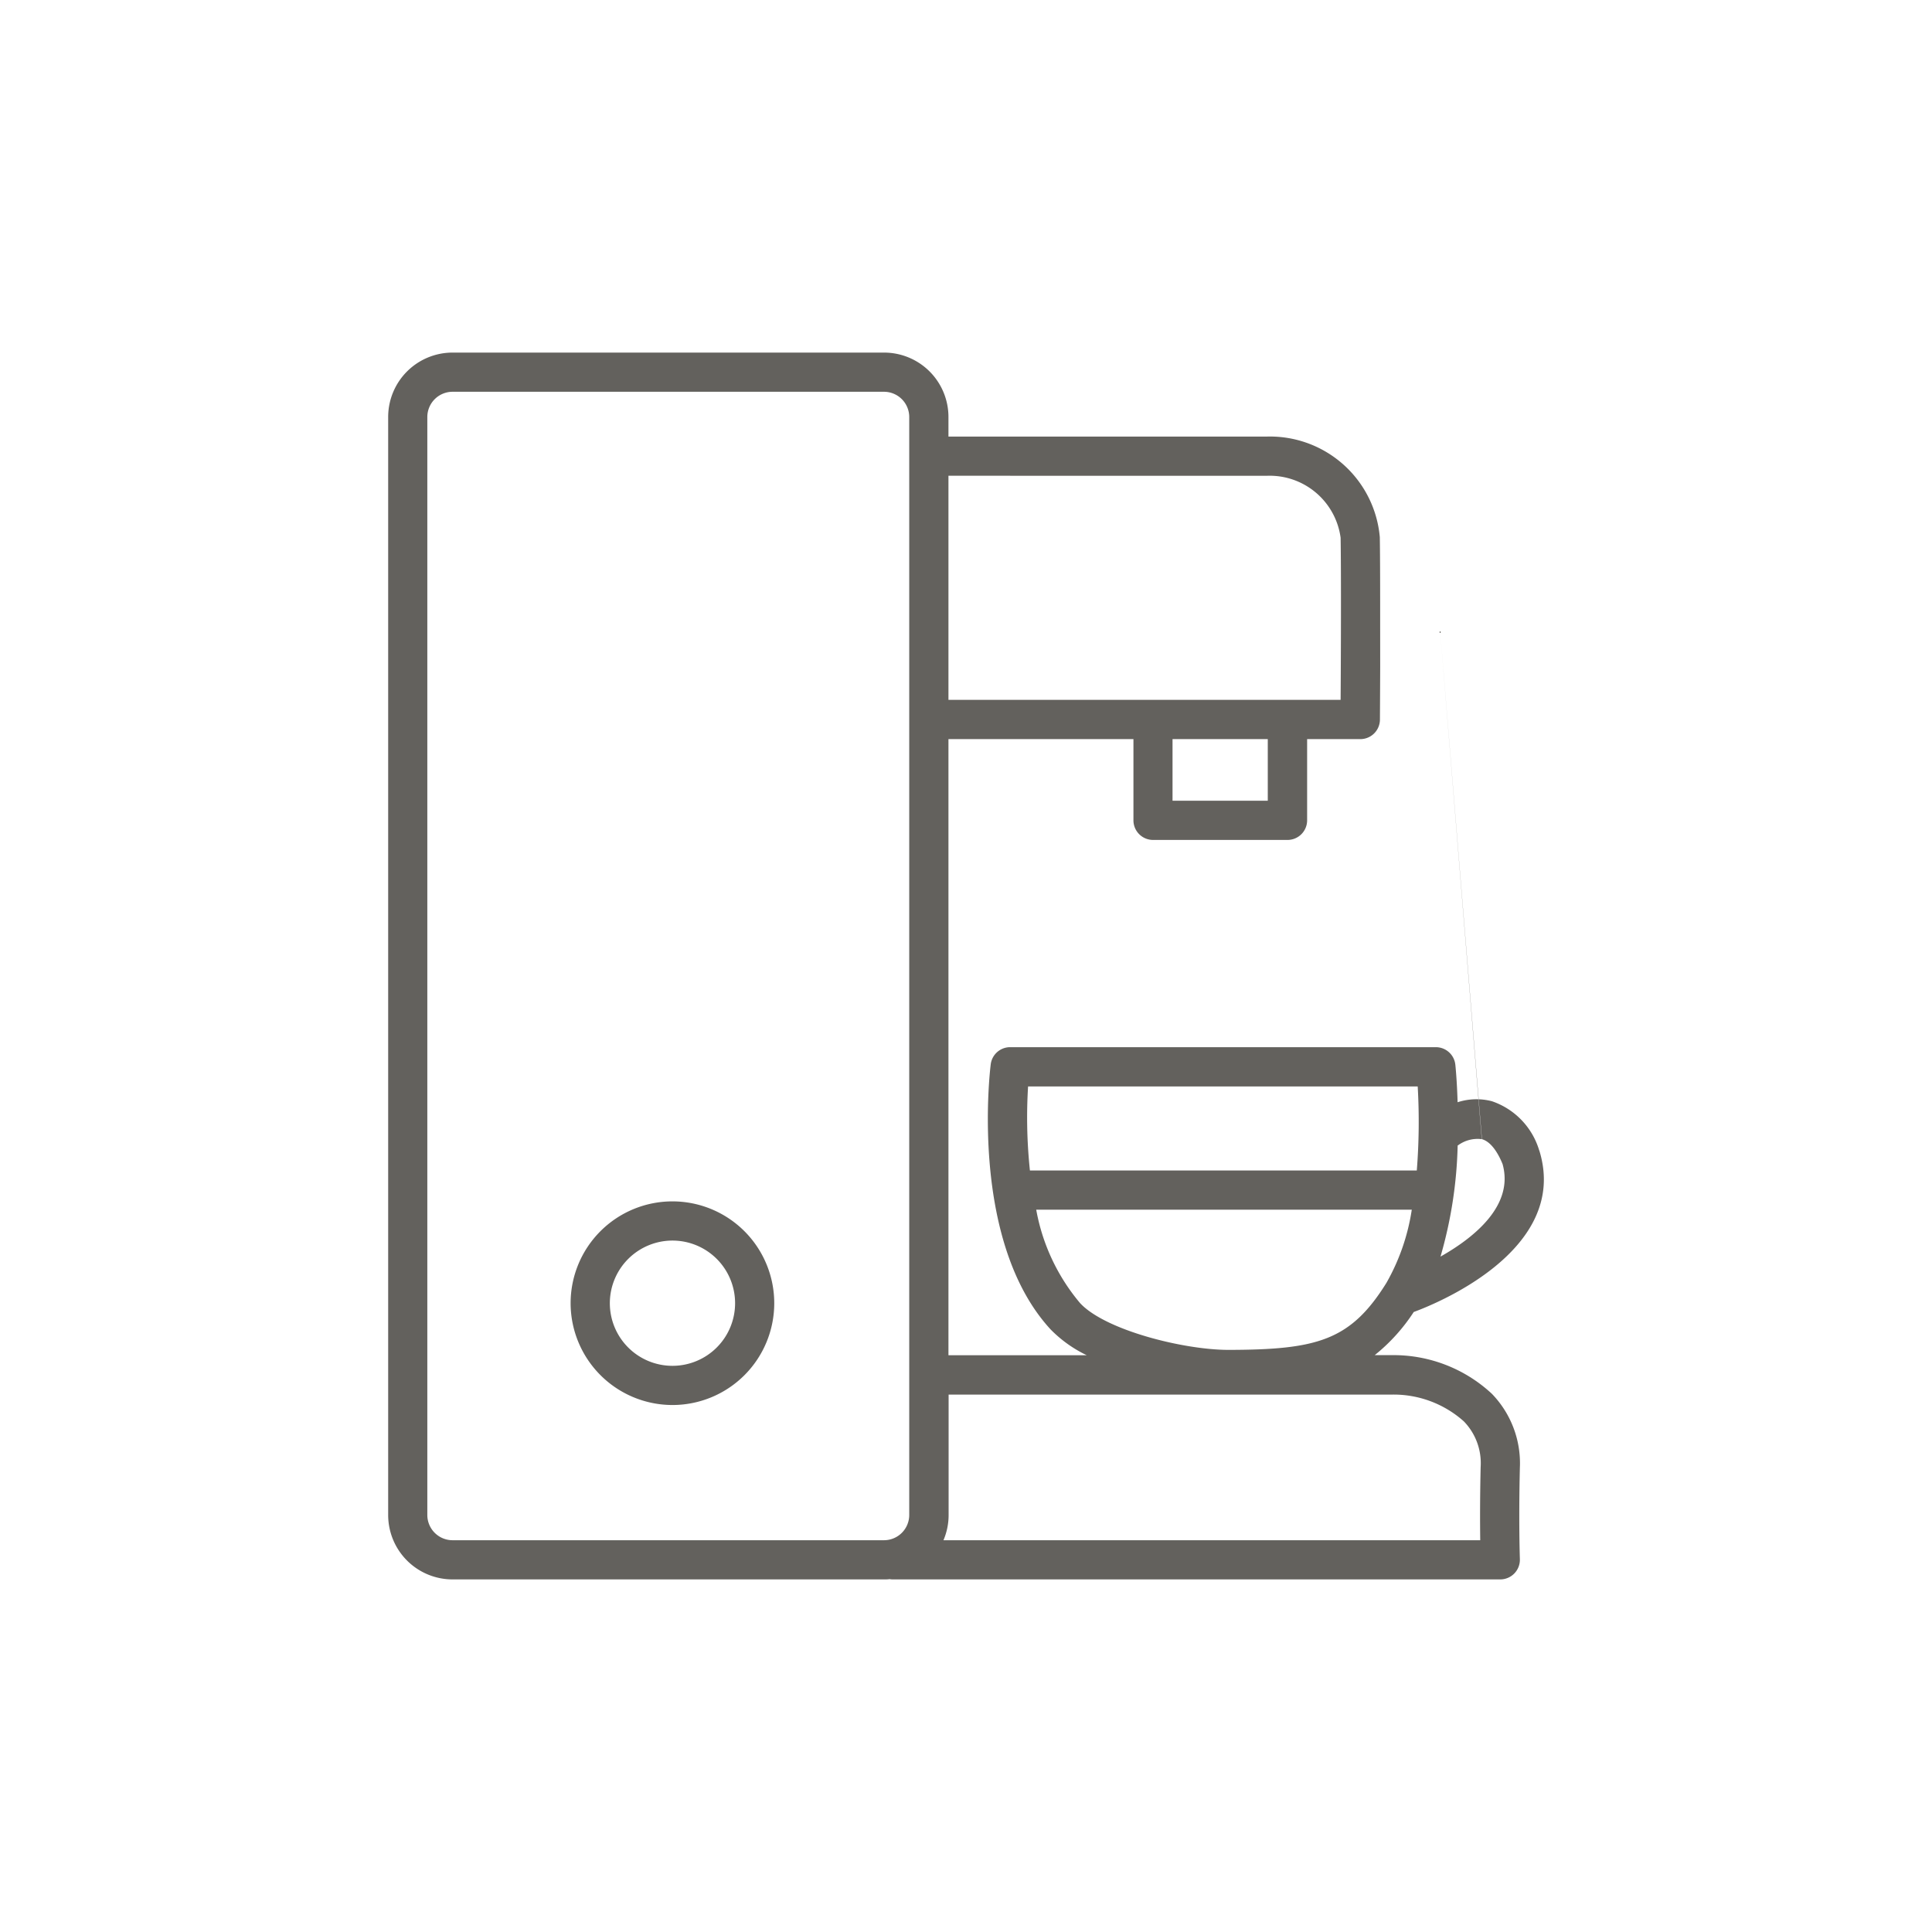
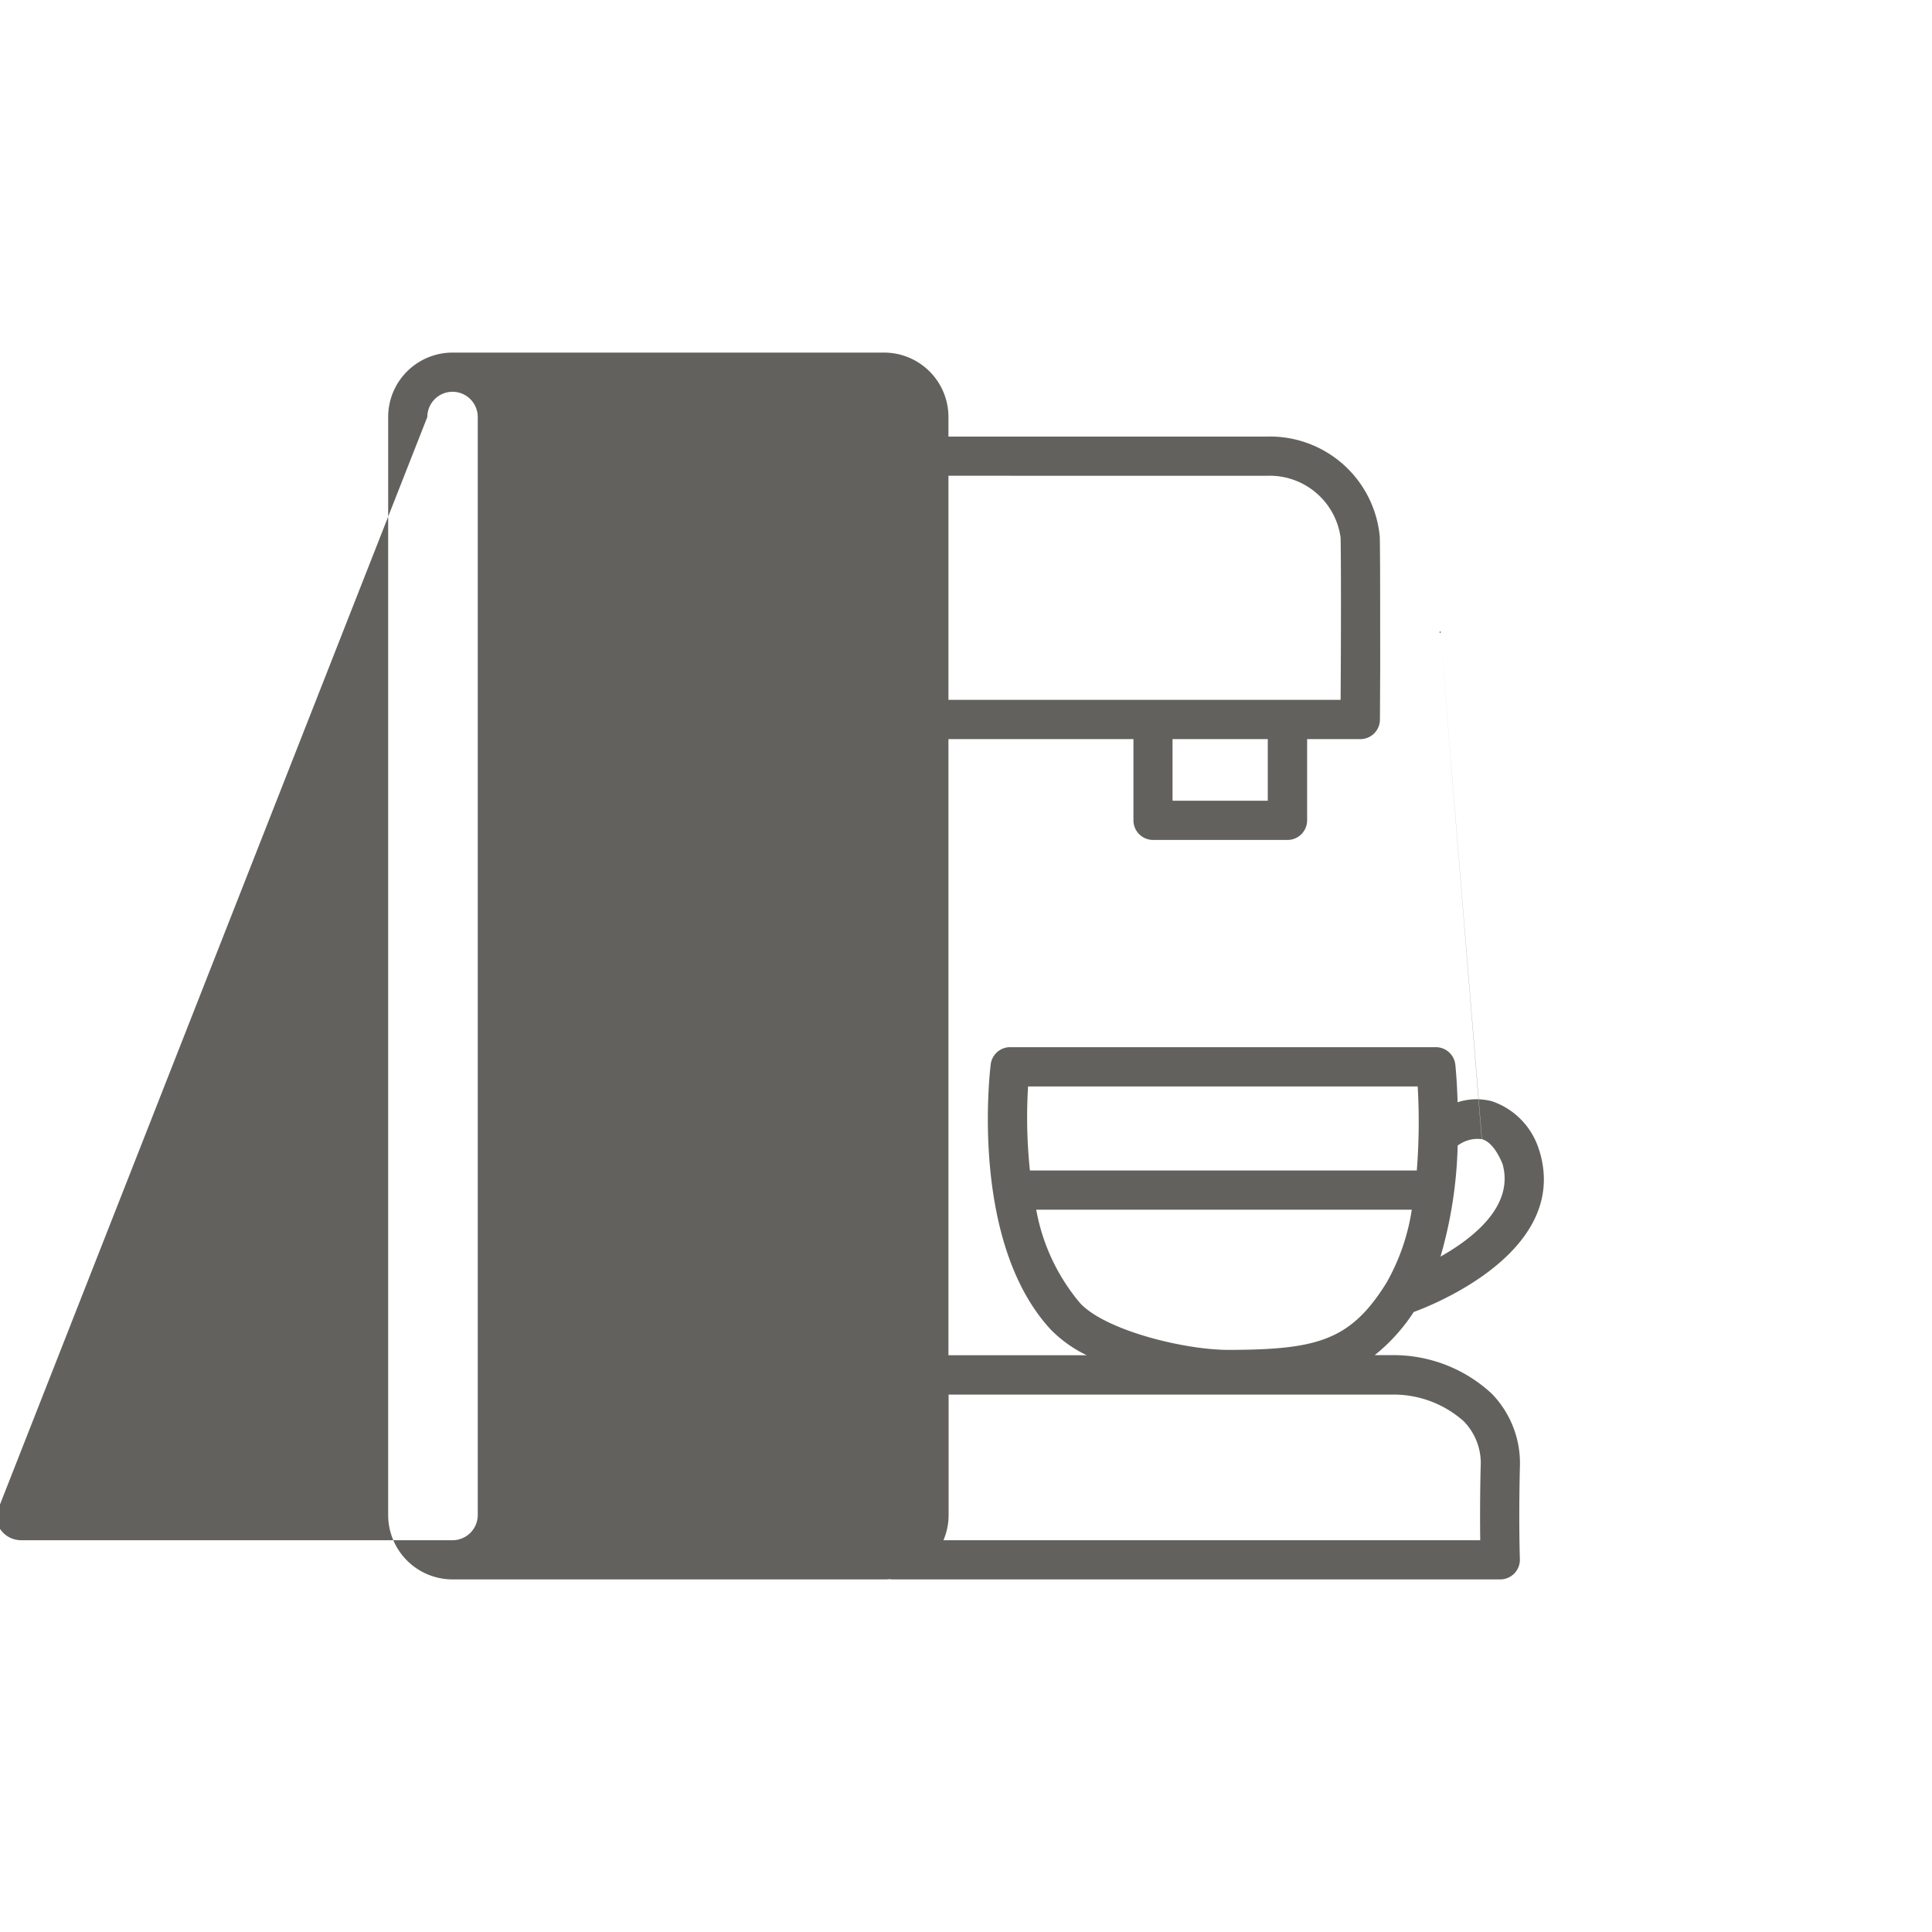
<svg xmlns="http://www.w3.org/2000/svg" id="Layer_5" data-name="Layer 5" viewBox="0 0 60 60">
  <defs>
    <style>.cls-1{fill:#63615d;}</style>
  </defs>
-   <path class="cls-1" d="M42.862,19.474c0-1.07,0-2.174-.011-2.794a3.425,3.425,0,0,0-3.505-3.122H29.455V12.95a2,2,0,0,0-2-2h-13.4a2,2,0,0,0-2,2v34.1a2,2,0,0,0,2,2h13.4c.058,0,.116,0,.173-.009a.515.515,0,0,0,.088.009H46.592a.61.61,0,0,0,.609-.631c0-.011-.04-1.133,0-2.834a3.1,3.1,0,0,0-.87-2.3,4.481,4.481,0,0,0-3.1-1.2h-.538a5.681,5.681,0,0,0,1.212-1.34c.551-.2,4.836-1.871,3.911-4.977a.456.456,0,0,0-.018-.052A2.308,2.308,0,0,0,46.334,34.2a1.9,1.9,0,0,0-1.067.031c-.019-.663-.064-1.108-.07-1.165a.609.609,0,0,0-.606-.545H31.368a.607.607,0,0,0-.6.532c-.028.224-.656,5.505,1.861,8.235a3.971,3.971,0,0,0,1.121.8H29.455V22.954H35.2v2.522a.609.609,0,0,0,.609.609h4.176a.609.609,0,0,0,.609-.609V22.954h1.652a.609.609,0,0,0,.609-.606c0-.017.005-.725.008-1.656m1.86-1.135,1.3,15.821c.3.086.513.46.64.771.364,1.288-.884,2.287-1.927,2.876a13.457,13.457,0,0,0,.533-3.45l.017-.01A1.023,1.023,0,0,1,46.017,35.378ZM31.928,33.741h12.1A19.175,19.175,0,0,1,44,36.35H31.985A15.672,15.672,0,0,1,31.928,33.741Zm.253,3.827H43.844a6.564,6.564,0,0,1-.788,2.274c-1.112,1.787-2.143,2.075-4.9,2.08-1.392,0-3.837-.611-4.615-1.455A6.2,6.2,0,0,1,32.181,37.568ZM43.232,43.31a3.275,3.275,0,0,1,2.227.83,1.86,1.86,0,0,1,.524,1.417c-.023.984-.02,1.77-.013,2.276H29.3a1.982,1.982,0,0,0,.16-.783V43.31Zm-3.86-18.443H36.414V22.954h2.958Zm-.026-10.091A2.222,2.222,0,0,1,41.634,16.7c.019,1.114.009,3.822,0,5.035H29.455v-6.96ZM13.271,12.95a.784.784,0,0,1,.783-.783h13.4a.784.784,0,0,1,.783.783v34.1a.784.784,0,0,1-.783.783h-13.4a.784.784,0,0,1-.783-.783Z" />
-   <path class="cls-1" d="M20.884,43.634a3.162,3.162,0,1,0-3.163-3.162A3.166,3.166,0,0,0,20.884,43.634Zm0-5.107a1.945,1.945,0,1,1-1.945,1.945A1.947,1.947,0,0,1,20.884,38.527Z" />
+   <path class="cls-1" d="M42.862,19.474c0-1.07,0-2.174-.011-2.794a3.425,3.425,0,0,0-3.505-3.122H29.455V12.95a2,2,0,0,0-2-2h-13.4a2,2,0,0,0-2,2v34.1a2,2,0,0,0,2,2h13.4c.058,0,.116,0,.173-.009a.515.515,0,0,0,.088.009H46.592a.61.61,0,0,0,.609-.631c0-.011-.04-1.133,0-2.834a3.1,3.1,0,0,0-.87-2.3,4.481,4.481,0,0,0-3.1-1.2h-.538a5.681,5.681,0,0,0,1.212-1.34c.551-.2,4.836-1.871,3.911-4.977a.456.456,0,0,0-.018-.052A2.308,2.308,0,0,0,46.334,34.2a1.9,1.9,0,0,0-1.067.031c-.019-.663-.064-1.108-.07-1.165a.609.609,0,0,0-.606-.545H31.368a.607.607,0,0,0-.6.532c-.028.224-.656,5.505,1.861,8.235a3.971,3.971,0,0,0,1.121.8H29.455V22.954H35.2v2.522a.609.609,0,0,0,.609.609h4.176a.609.609,0,0,0,.609-.609V22.954h1.652a.609.609,0,0,0,.609-.606c0-.017.005-.725.008-1.656m1.86-1.135,1.3,15.821c.3.086.513.46.64.771.364,1.288-.884,2.287-1.927,2.876a13.457,13.457,0,0,0,.533-3.45l.017-.01A1.023,1.023,0,0,1,46.017,35.378ZM31.928,33.741h12.1A19.175,19.175,0,0,1,44,36.35H31.985A15.672,15.672,0,0,1,31.928,33.741Zm.253,3.827H43.844a6.564,6.564,0,0,1-.788,2.274c-1.112,1.787-2.143,2.075-4.9,2.08-1.392,0-3.837-.611-4.615-1.455A6.2,6.2,0,0,1,32.181,37.568ZM43.232,43.31a3.275,3.275,0,0,1,2.227.83,1.86,1.86,0,0,1,.524,1.417c-.023.984-.02,1.77-.013,2.276H29.3a1.982,1.982,0,0,0,.16-.783V43.31Zm-3.86-18.443H36.414V22.954h2.958Zm-.026-10.091A2.222,2.222,0,0,1,41.634,16.7c.019,1.114.009,3.822,0,5.035H29.455v-6.96ZM13.271,12.95a.784.784,0,0,1,.783-.783a.784.784,0,0,1,.783.783v34.1a.784.784,0,0,1-.783.783h-13.4a.784.784,0,0,1-.783-.783Z" />
</svg>